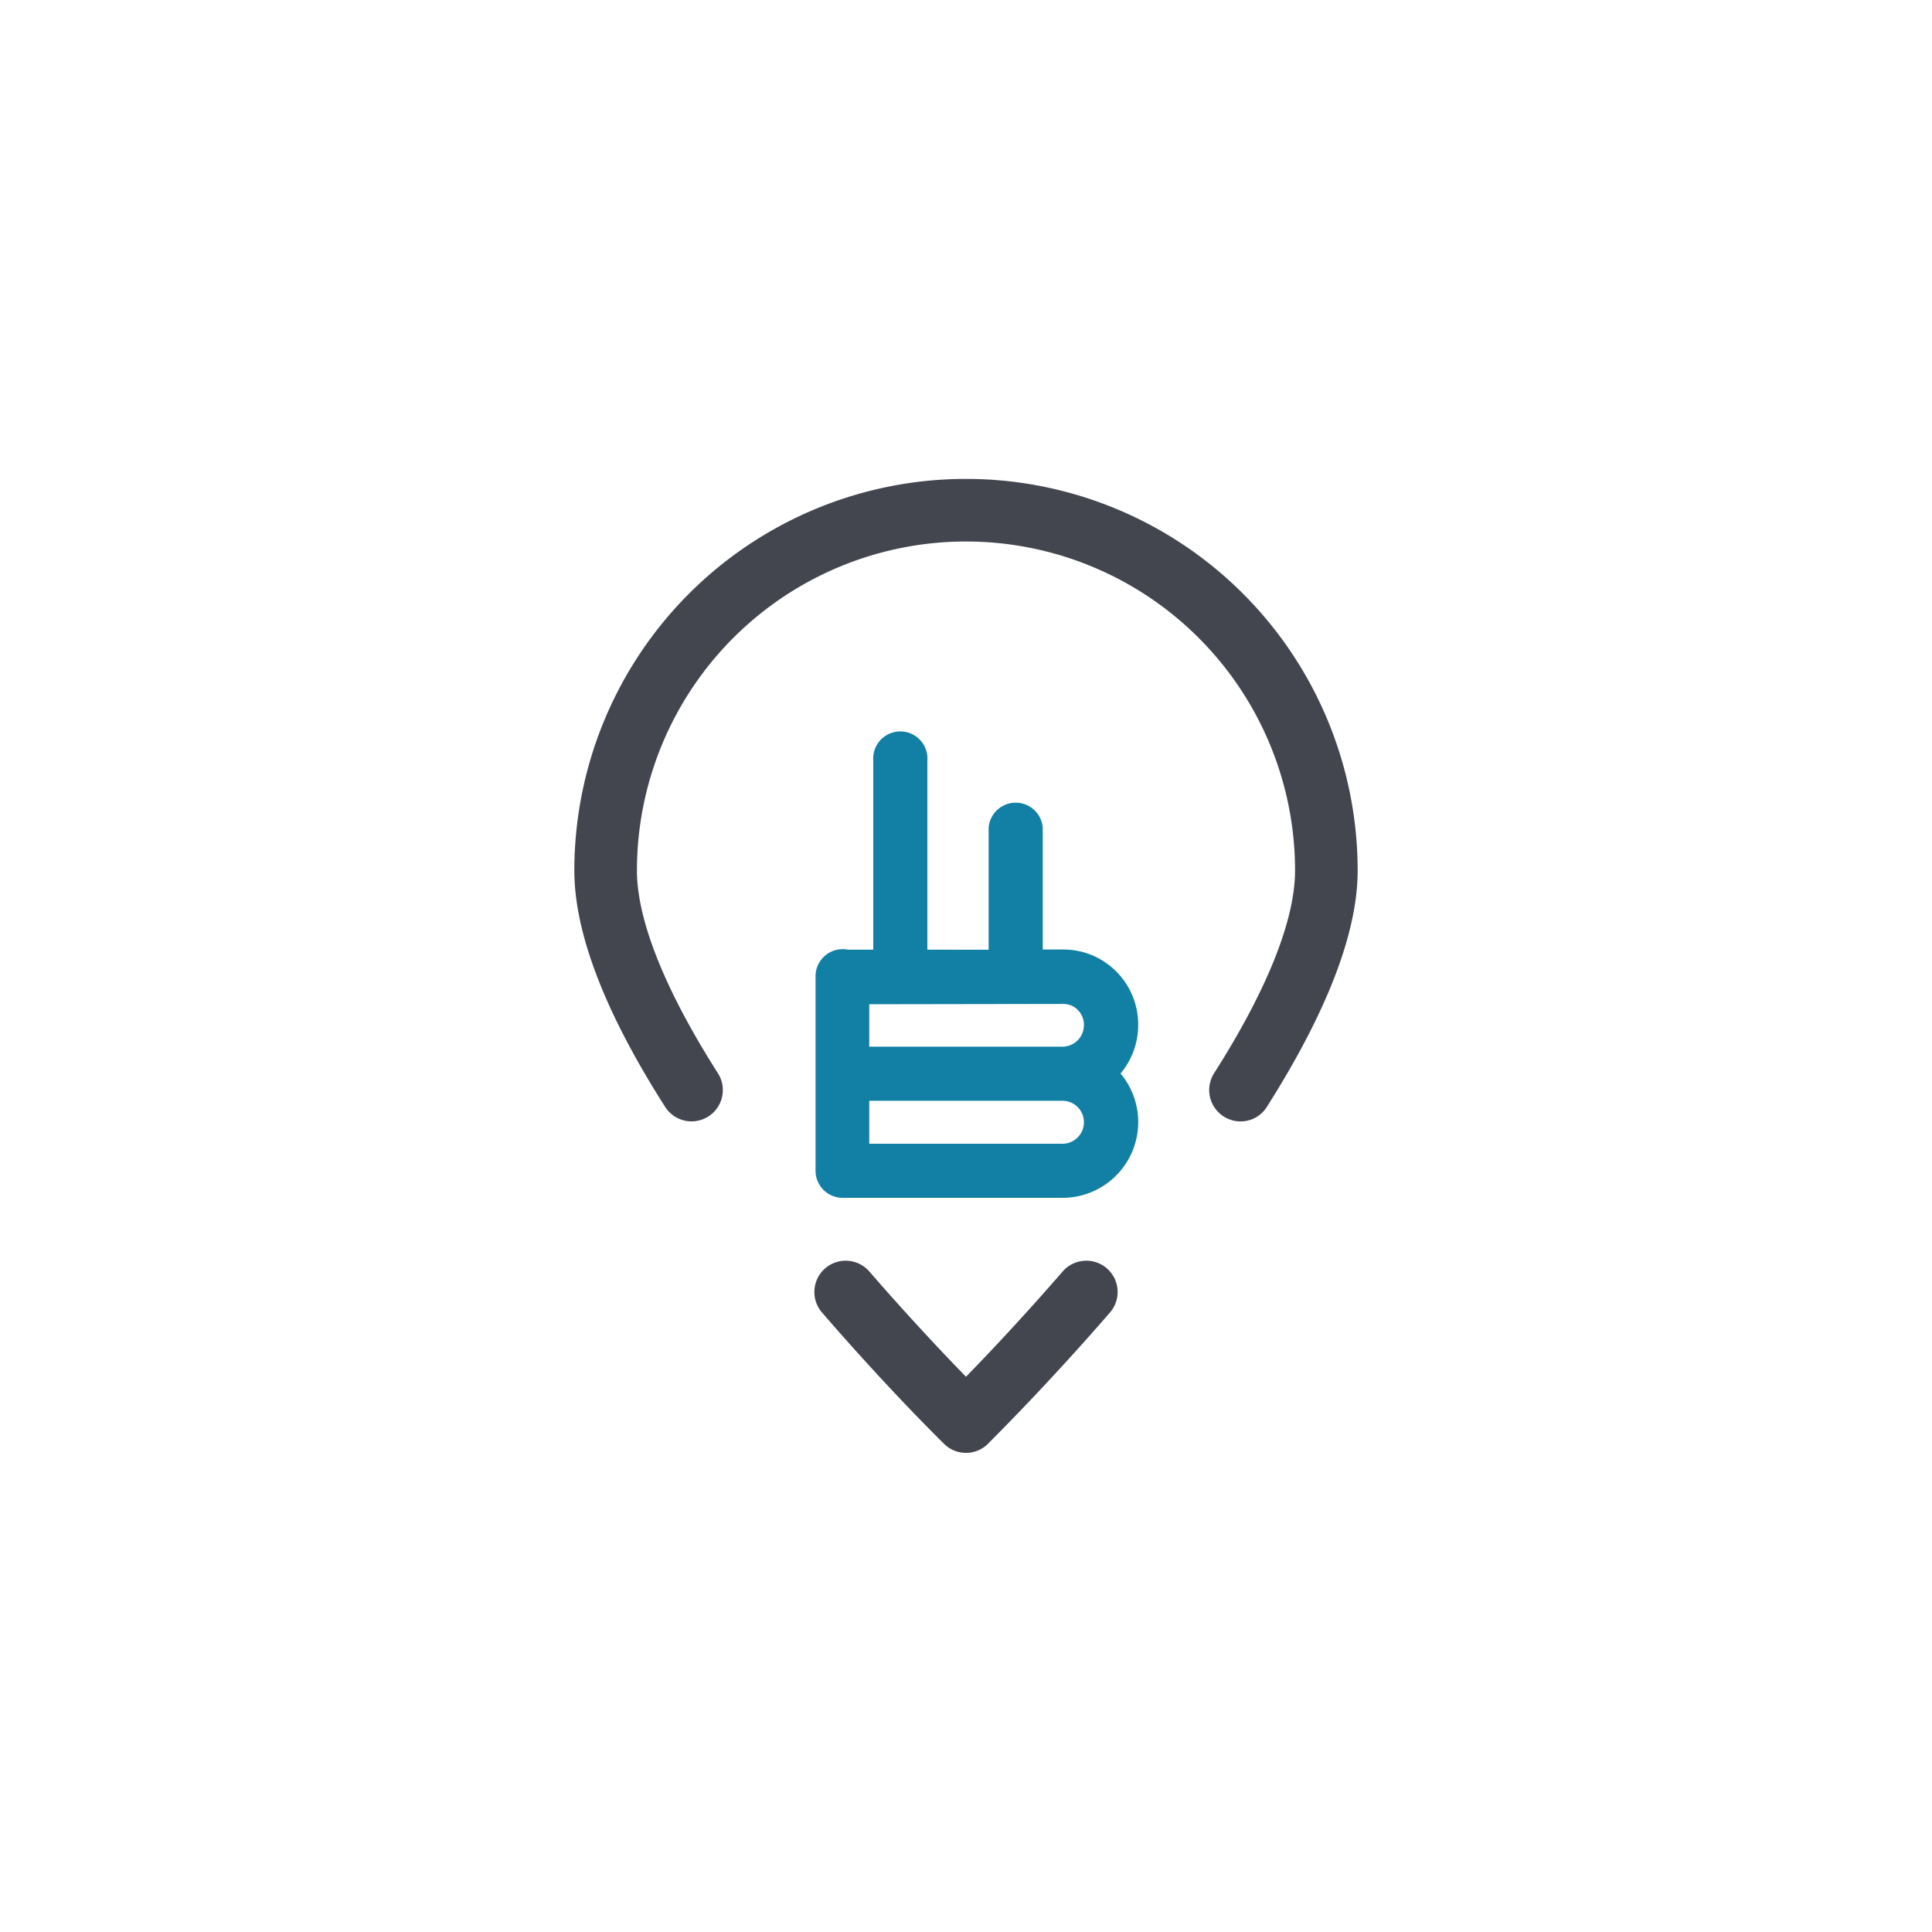
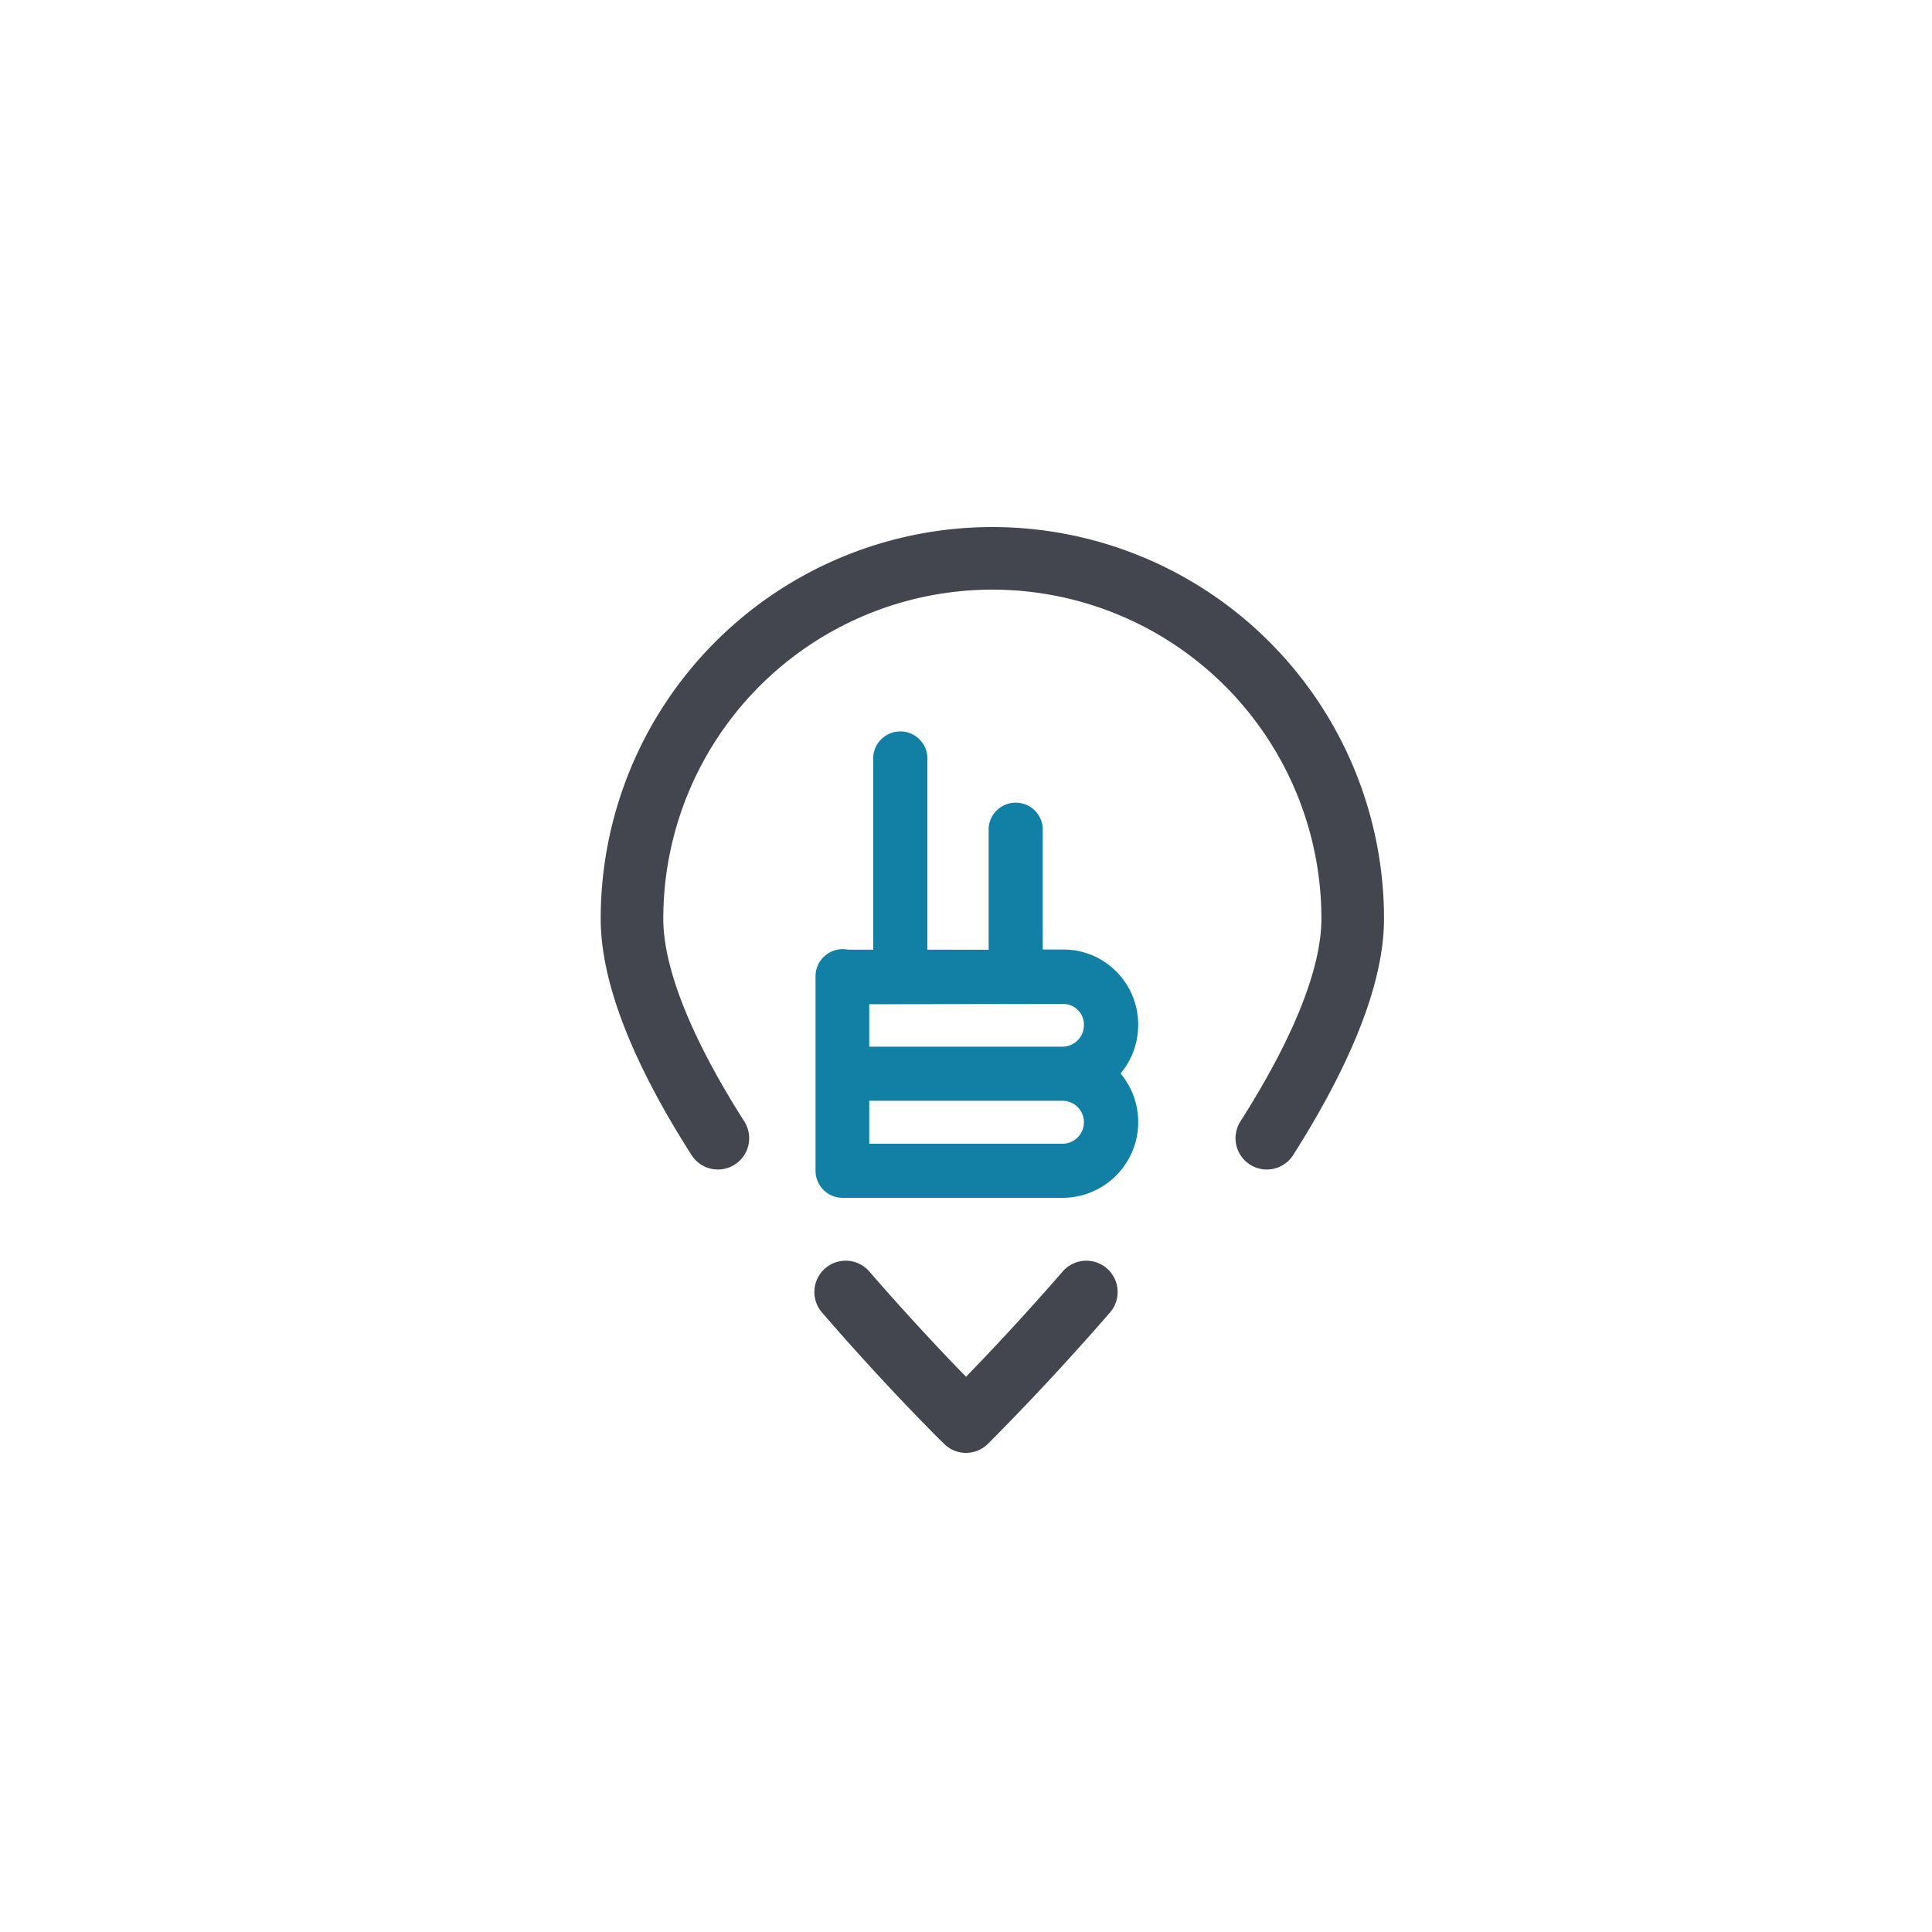
<svg xmlns="http://www.w3.org/2000/svg" id="Calque_1" data-name="Calque 1" viewBox="0 0 250 250">
  <defs>
    <style>.cls-1{fill:#1280a5;}.cls-2{fill:#43464f;}.cls-3{fill:none;}</style>
  </defs>
  <path class="cls-1" d="M147.28,132.62a9.69,9.69,0,0,0-2.93-7,9.58,9.58,0,0,0-6.87-2.75h-2.55V107.11a3.51,3.51,0,0,0-7,0v15.78H120V98.42a3.51,3.51,0,1,0-7,0v24.47h-3.24a3.38,3.38,0,0,0-.72-.07,3.51,3.51,0,0,0-3.51,3.51v25.16A3.51,3.51,0,0,0,109,155h28.48A9.8,9.8,0,0,0,145,138.91,9.75,9.75,0,0,0,147.28,132.62Zm-9.72-2.71a2.62,2.62,0,0,1,1.88.75,2.71,2.71,0,0,1,.82,2,2.79,2.79,0,0,1-2.78,2.78h-25v-5.49ZM137.48,148h-25v-5.56h25a2.78,2.78,0,1,1,0,5.56Z" />
  <path class="cls-2" d="M125,188a4,4,0,0,1-2.83-1.16c-.29-.28-7.22-7.07-15.8-17a4.05,4.05,0,1,1,6.12-5.31c5.13,5.91,9.71,10.75,12.51,13.62,2.8-2.87,7.38-7.71,12.51-13.62a4.05,4.05,0,1,1,6.12,5.31c-8.58,9.89-15.51,16.68-15.8,17A4,4,0,0,1,125,188Z" />
-   <path class="cls-2" d="M160.51,145.11a4.06,4.06,0,0,1-3.41-6.23c6.85-10.75,10.48-19.82,10.48-26.23a42.58,42.58,0,0,0-85.16,0c0,6.41,3.63,15.48,10.48,26.23a4,4,0,0,1-6.83,4.35c-7.8-12.22-11.75-22.51-11.75-30.58a50.68,50.68,0,0,1,101.36,0c0,8.07-4,18.36-11.75,30.58A4,4,0,0,1,160.51,145.11Z" />
-   <rect class="cls-3" width="250" height="250" />
+   <path class="cls-2" d="M160.51,145.11c6.85-10.75,10.48-19.82,10.48-26.23a42.58,42.58,0,0,0-85.16,0c0,6.41,3.63,15.48,10.48,26.23a4,4,0,0,1-6.83,4.35c-7.8-12.22-11.75-22.51-11.75-30.58a50.68,50.68,0,0,1,101.36,0c0,8.07-4,18.36-11.75,30.58A4,4,0,0,1,160.51,145.11Z" />
</svg>